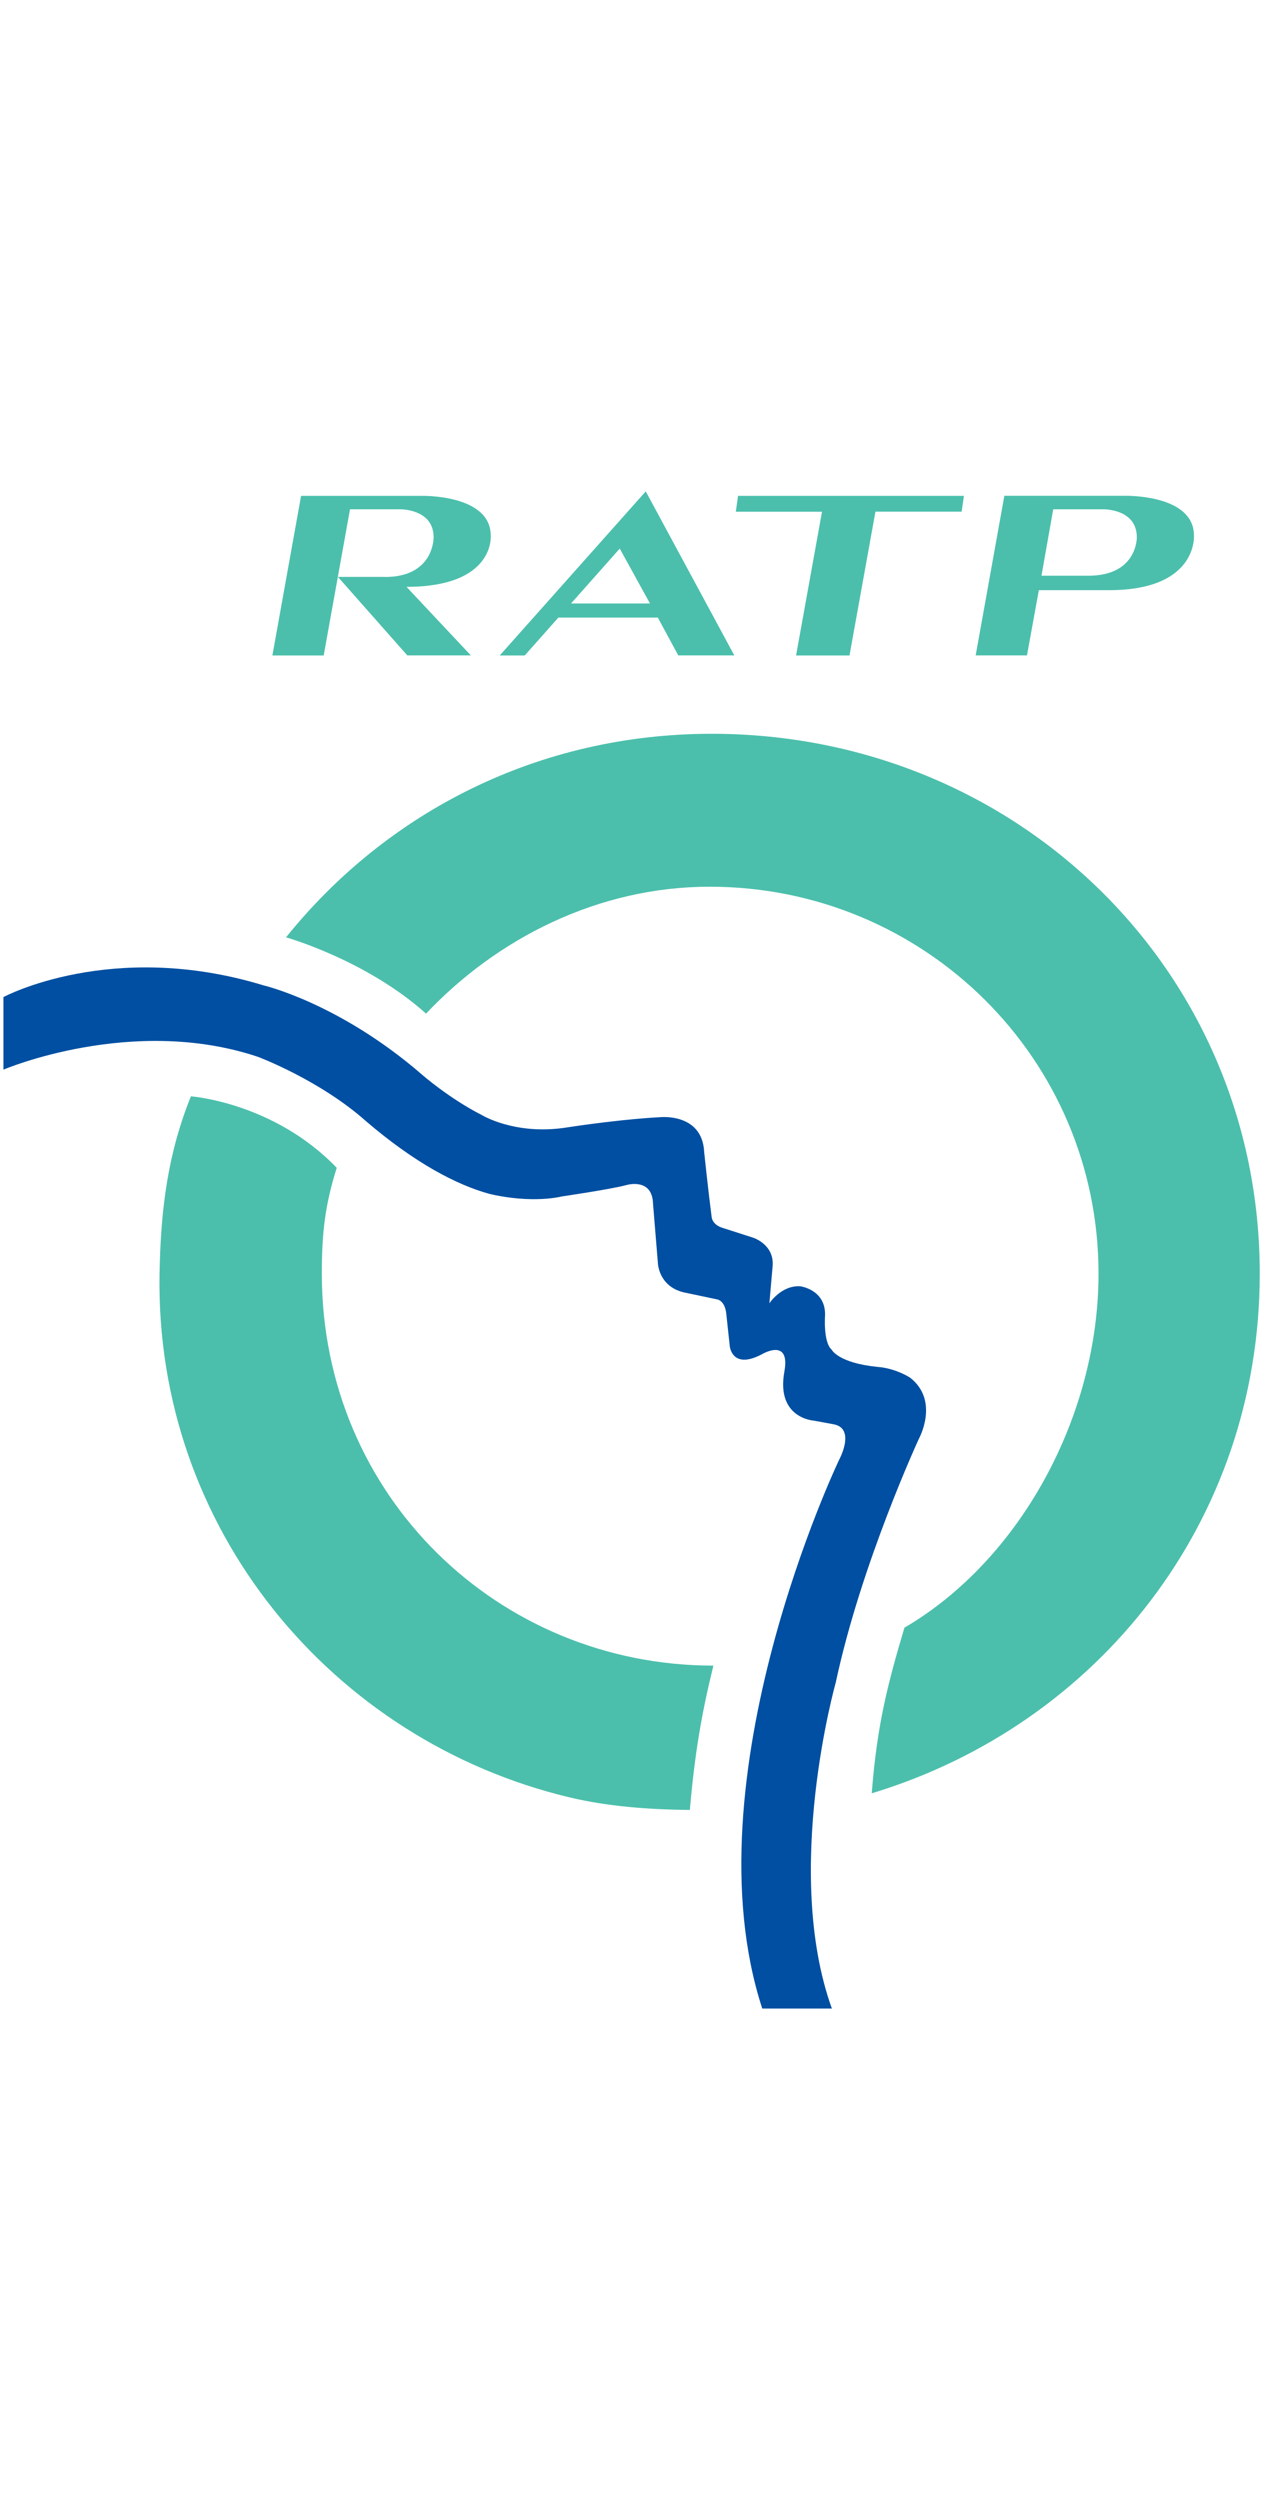
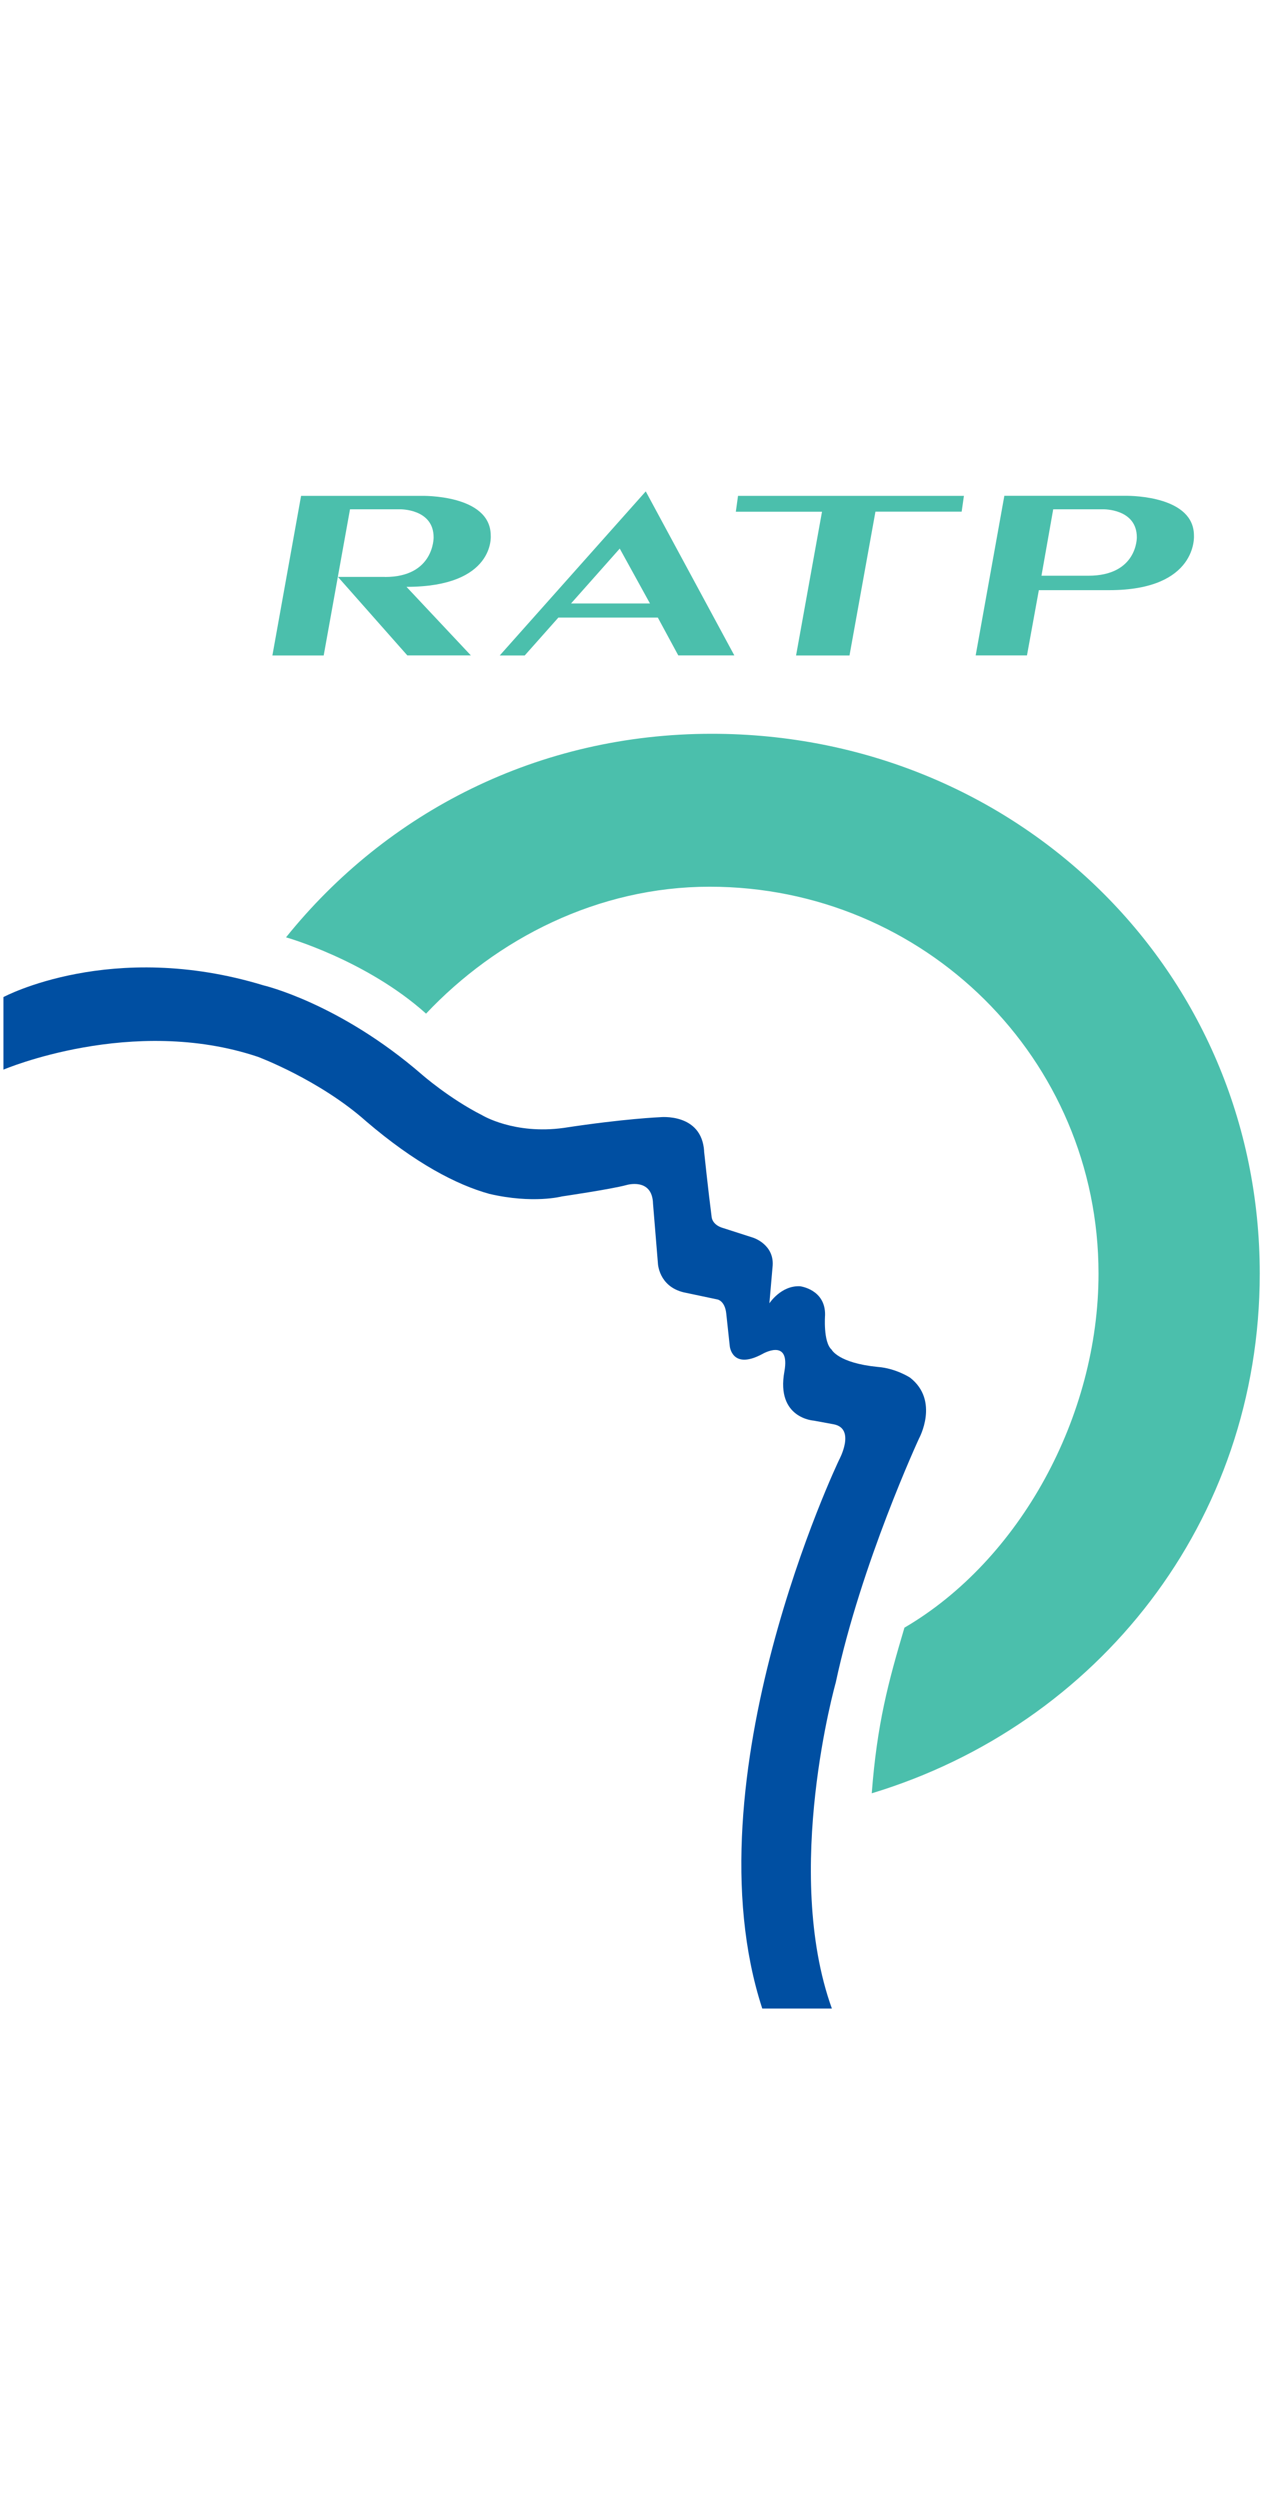
<svg xmlns="http://www.w3.org/2000/svg" id="Logos_COULEUR" viewBox="0 0 202.11 400">
  <defs>
    <style>
      .cls-1 {
        fill: #4bbfac;
      }

      .cls-2 {
        fill: #004fa2;
      }
    </style>
  </defs>
  <g id="layer1">
    <g id="g5054">
      <path id="path3264" class="cls-1" d="M103.33,78.63l-23.36,26.25h4l5.38-6.06h15.92l3.27,6.05h8.97l-14.17-26.24ZM99.17,87.77l4.84,8.79h-12.63l7.8-8.79Z" />
      <path id="path3266" class="cls-1" d="M61.6,92.31h-7.52l11.1,12.56h10.17l-10.3-10.97c14.22,0,13.48-8.2,13.48-8.2,0-6.63-11.06-6.36-11.06-6.36h-19.29l-4.59,25.54h8.21l4.21-23.39h8.01s5.37-.1,5.37,4.49c0,0,.11,6.35-7.78,6.34" />
      <path id="path3268" class="cls-1" d="M140.09,81.87h13.8l.36-2.53h-36.15l-.35,2.54h13.79l-4.15,23h8.55l4.15-23" />
      <path id="path3270" class="cls-1" d="M180.14,79.33c-.08,0-.12,0-.12,0h-19.3l-4.59,25.54h8.21l1.9-10.44h11.25c14.23,0,13.57-8.74,13.57-8.74,0-6.22-9.71-6.37-10.93-6.36ZM168.55,81.49h8.01s5.36-.1,5.36,4.49c0,0,.11,6.15-7.78,6.14h-7.48l1.88-10.63Z" />
      <path id="path3272" class="cls-1" d="M68.14,162.23c11.35-12.05,27.56-20.35,45.42-20.35,34.36,0,62.23,27.53,62.23,61.9,0,22.91-12.62,45.87-31.06,56.66-2.6,8.76-4.38,15.38-5.23,26.5,36.15-10.95,62.09-43.43,62.09-83.16,0-48.61-39.07-86.37-87.69-86.37-27.75,0-51.99,12.51-68.13,32.57,0,0,12.8,3.6,22.39,12.19" />
-       <path id="path3274" class="cls-1" d="M53.89,186.85c-1.87,5.94-2.39,10.37-2.39,16.93,0,35.6,28.29,62.73,62.66,62.73-1.93,7.86-2.98,14.08-3.77,23.1-6.63-.08-13.09-.55-19.3-2.03-37.91-9.07-66.29-42.94-65.56-83.79.19-10.3,1.3-19.13,5.02-28.37,0,0,13.25.95,23.34,11.44" />
      <path id="path3276" class="cls-2" d="M112.67,184.22s.67,6.38,1.21,10.5c0,0,.05,1.26,1.82,1.77l4.82,1.55s3.54,1.11,3.1,4.75l-.5,5.75s1.87-2.89,4.91-2.73c0,0,4.08.49,4,4.61,0,0-.33,4.31,1.05,5.53,0,0,1.05,2.15,7.41,2.77,2.87.22,5.14,1.71,5.14,1.71,4.75,3.7,1.44,9.73,1.44,9.73,0,0-9.27,20.01-13.33,39.06,0,0-8.53,30.16-.62,52.16h-11.14c-12.05-36.92,12.3-87.8,12.3-87.8,0,0,2.74-5.03-.91-5.69-1.32-.25-1.55-.28-3.15-.58,0,0-6.06-.36-4.7-7.85.99-5.48-3.54-2.8-3.54-2.8-4.86,2.6-5.2-1.27-5.2-1.27-.22-1.99-.56-5.2-.56-5.2-.22-2.1-1.43-2.27-1.43-2.27l-5.4-1.14c-4.02-.98-4.11-4.67-4.11-4.67l-.78-9.5c-.11-4.25-4.26-2.99-4.26-2.99-2.43.66-10.33,1.82-10.33,1.82,0,0-4.6,1.22-11.6-.41-5.26-1.45-11.93-4.95-19.69-11.59-7.51-6.68-17.35-10.34-17.35-10.34-20.12-6.74-40.72,2.05-40.72,2.05v-11.61s17.28-9.29,41.6-1.88c0,0,12.16,2.82,25.42,14.32,0,0,4.35,3.81,9.58,6.46,0,0,5.14,3.14,13.08,2.03,9.67-1.48,15.38-1.71,15.38-1.71,0,0,6.67-.74,7.07,5.44" />
    </g>
  </g>
</svg>